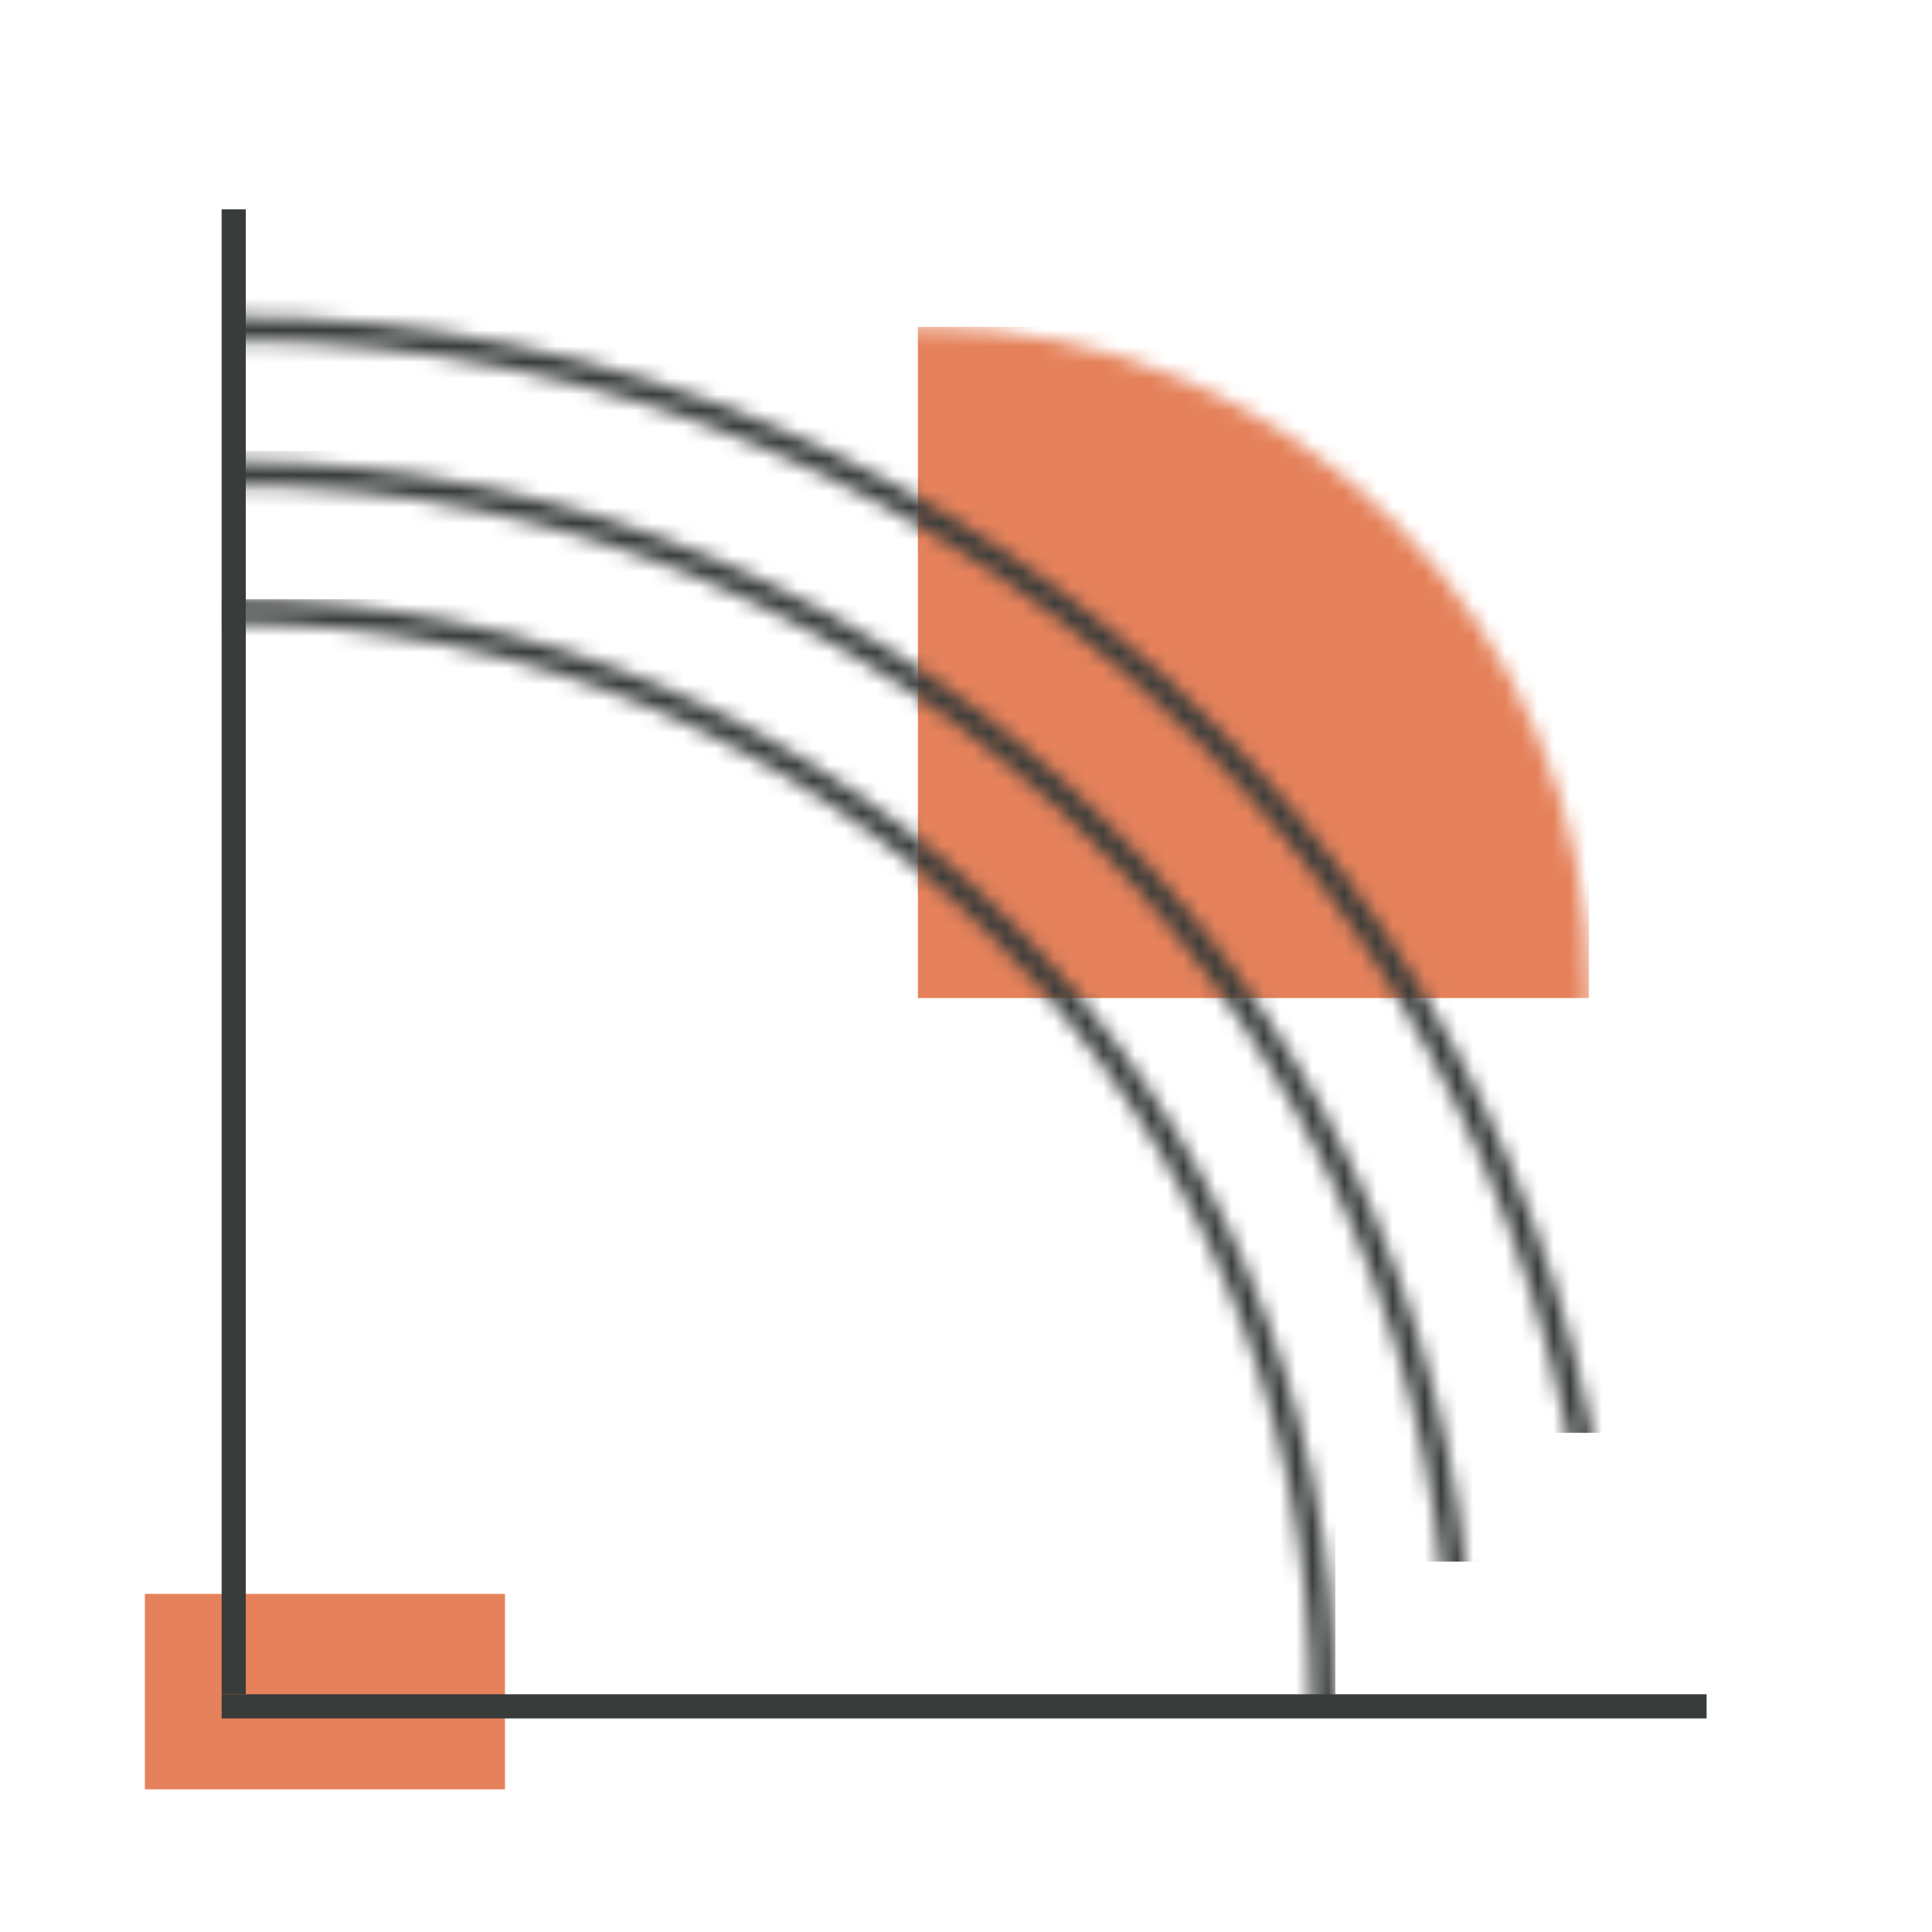
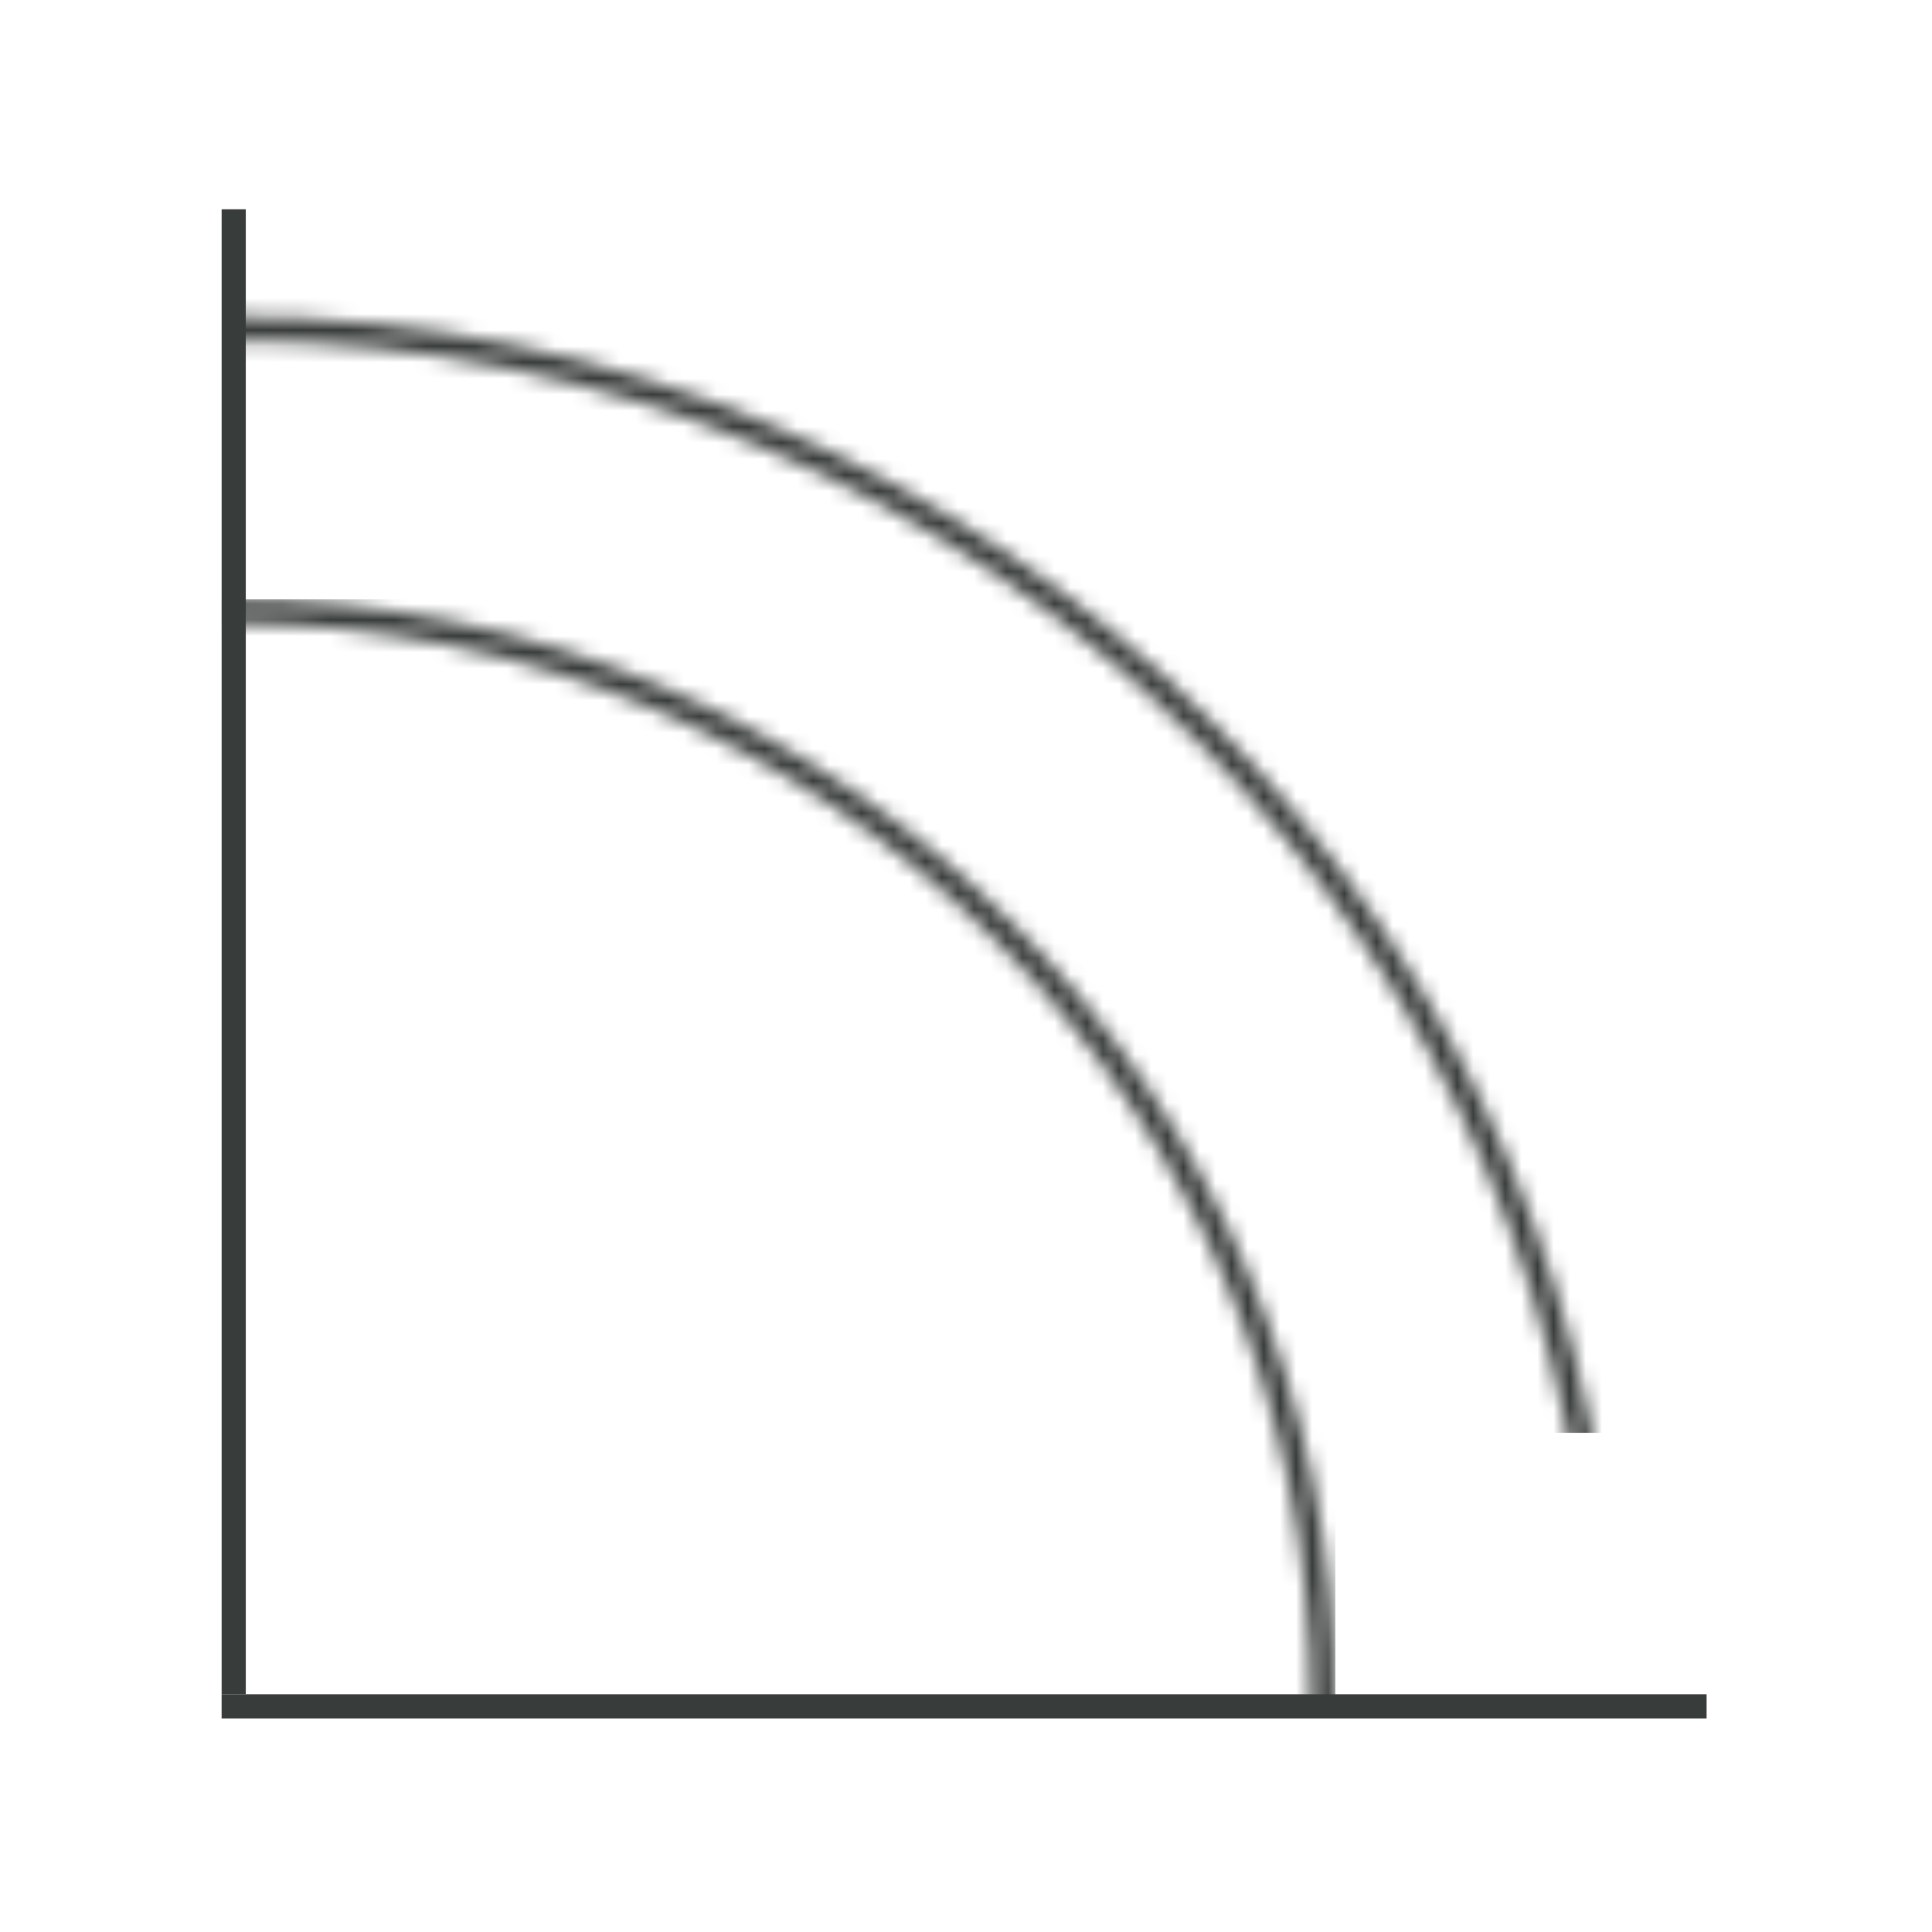
<svg xmlns="http://www.w3.org/2000/svg" width="120" height="120" viewBox="0 0 120 120" fill="none">
-   <rect x="31.365" y="99" width="12.141" height="22.365" transform="rotate(90 31.365 99)" fill="#E6825B" />
  <g clip-path="url(#clip0_1234_2778)">
    <mask id="mask0_1234_2778" style="mask-type:alpha" maskUnits="userSpaceOnUse" x="15" y="20" width="84" height="84">
      <path d="M98.707 61.653C98.707 84.495 80.19 103.012 57.349 103.012C34.507 103.012 15.99 84.495 15.99 61.653C15.99 38.812 34.507 20.295 57.349 20.295C80.19 20.295 98.707 38.812 98.707 61.653Z" fill="#E5825B" />
    </mask>
    <g mask="url(#mask0_1234_2778)">
-       <rect x="57" y="19.6" width="43.791" height="42.401" fill="#E5825B" />
-     </g>
+       </g>
  </g>
  <g clip-path="url(#clip1_1234_2778)">
    <mask id="mask1_1234_2778" style="mask-type:alpha" maskUnits="userSpaceOnUse" x="-55" y="37" width="138" height="138">
      <path d="M82.192 105.811C82.192 143.283 51.815 173.661 14.342 173.661C-23.13 173.661 -53.508 143.283 -53.508 105.811C-53.508 68.338 -23.13 37.961 14.342 37.961C51.815 37.961 82.192 68.338 82.192 105.811Z" stroke="#383C3A" stroke-width="1.5" />
    </mask>
    <g mask="url(#mask1_1234_2778)">
      <rect x="13.766" y="36.059" width="72.635" height="70.329" fill="#383C3A" />
    </g>
  </g>
  <g clip-path="url(#clip2_1234_2778)">
    <mask id="mask2_1234_2778" style="mask-type:alpha" maskUnits="userSpaceOnUse" x="-63" y="28" width="155" height="155">
      <path d="M90.758 105.754C90.758 147.923 56.573 182.107 14.404 182.107C-27.765 182.107 -61.949 147.923 -61.949 105.754C-61.949 63.585 -27.765 29.4 14.404 29.4C56.573 29.4 90.758 63.585 90.758 105.754Z" stroke="#383C3A" stroke-width="1.5" />
    </mask>
    <g mask="url(#mask2_1234_2778)">
-       <rect x="13.756" y="27.355" width="81.639" height="79.047" fill="#383C3A" />
-     </g>
+       </g>
  </g>
  <g clip-path="url(#clip3_1234_2778)">
    <mask id="mask3_1234_2778" style="mask-type:alpha" maskUnits="userSpaceOnUse" x="-72" y="19" width="173" height="173">
      <path d="M99.757 105.694C99.757 152.796 61.574 190.98 14.471 190.98C-32.631 190.98 -70.814 152.796 -70.814 105.694C-70.814 58.592 -32.631 20.408 14.471 20.408C61.574 20.408 99.757 58.592 99.757 105.694Z" stroke="#383C3A" stroke-width="1.5" />
    </mask>
    <g mask="url(#mask3_1234_2778)">
      <rect x="14" y="18" width="91.097" height="88.205" fill="#383C3A" />
    </g>
  </g>
  <line x1="14.516" y1="13" x2="14.516" y2="105.235" stroke="#383C3A" stroke-width="1.5" />
  <line x1="106" y1="105.984" x2="13.765" y2="105.984" stroke="#383C3A" stroke-width="1.5" />
  <defs>
    <clipPath id="clip0_1234_2778">
      <rect width="41.706" height="41.706" fill="white" transform="translate(57 20.295)" />
    </clipPath>
    <clipPath id="clip1_1234_2778">
      <rect width="69.177" height="69.177" fill="white" transform="translate(13.766 37.211)" />
    </clipPath>
    <clipPath id="clip2_1234_2778">
      <rect width="78" height="69" fill="white" transform="translate(14 28)" />
    </clipPath>
    <clipPath id="clip3_1234_2778">
      <rect width="86" height="71" fill="white" transform="translate(14 18)" />
    </clipPath>
  </defs>
</svg>